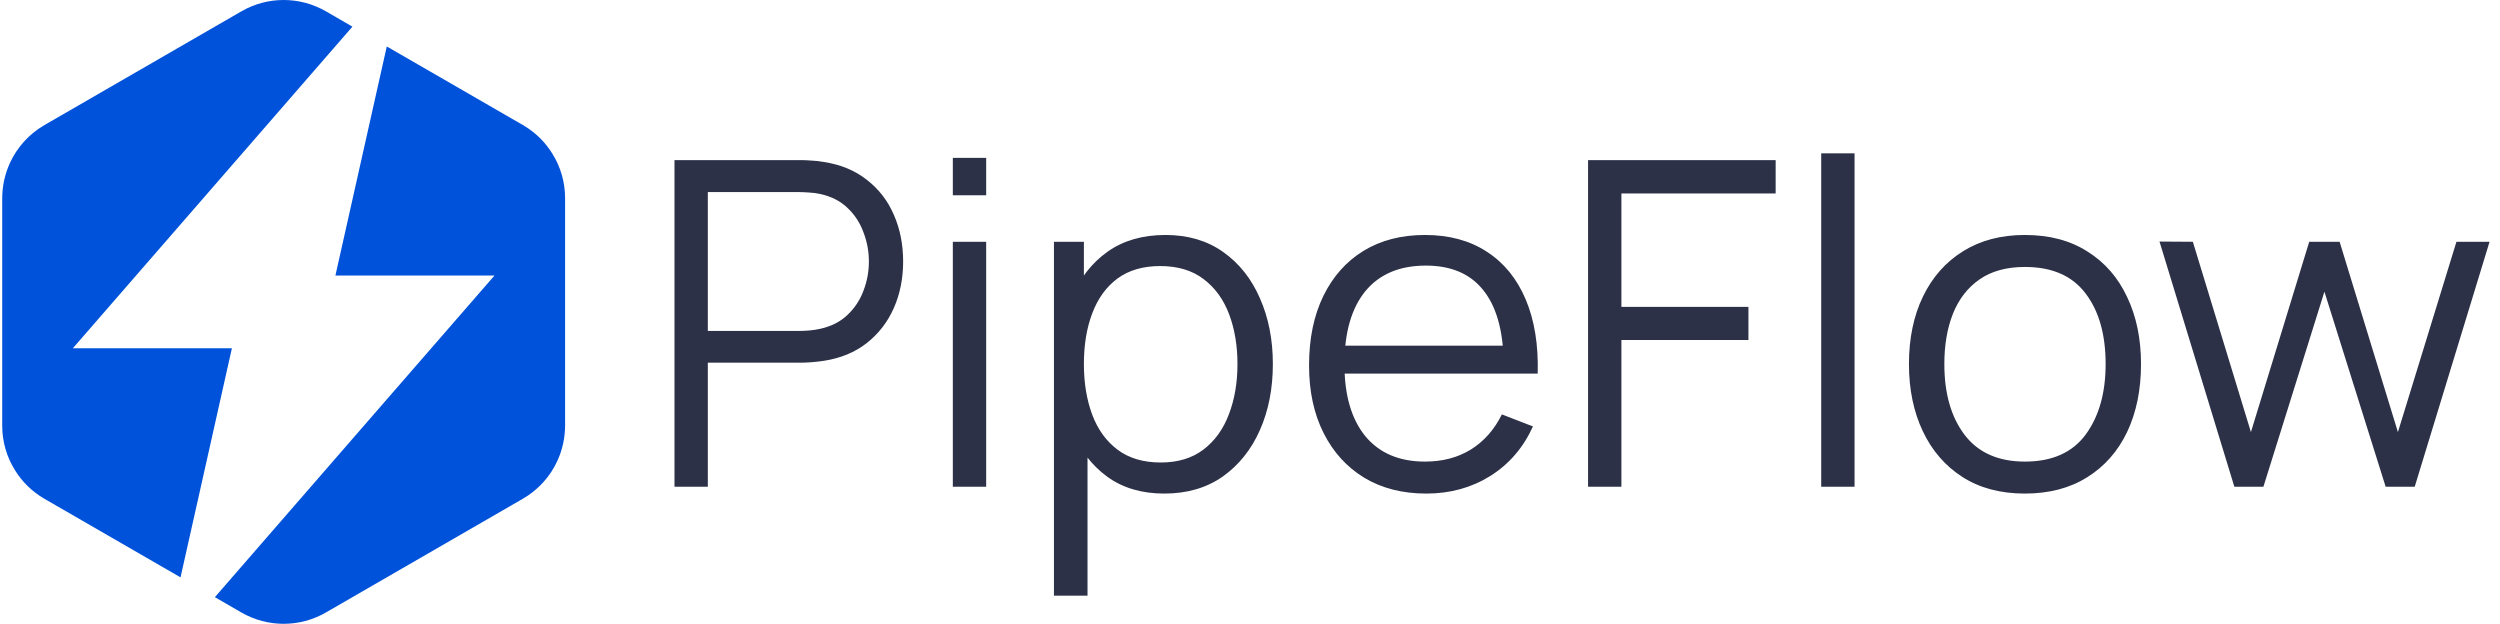
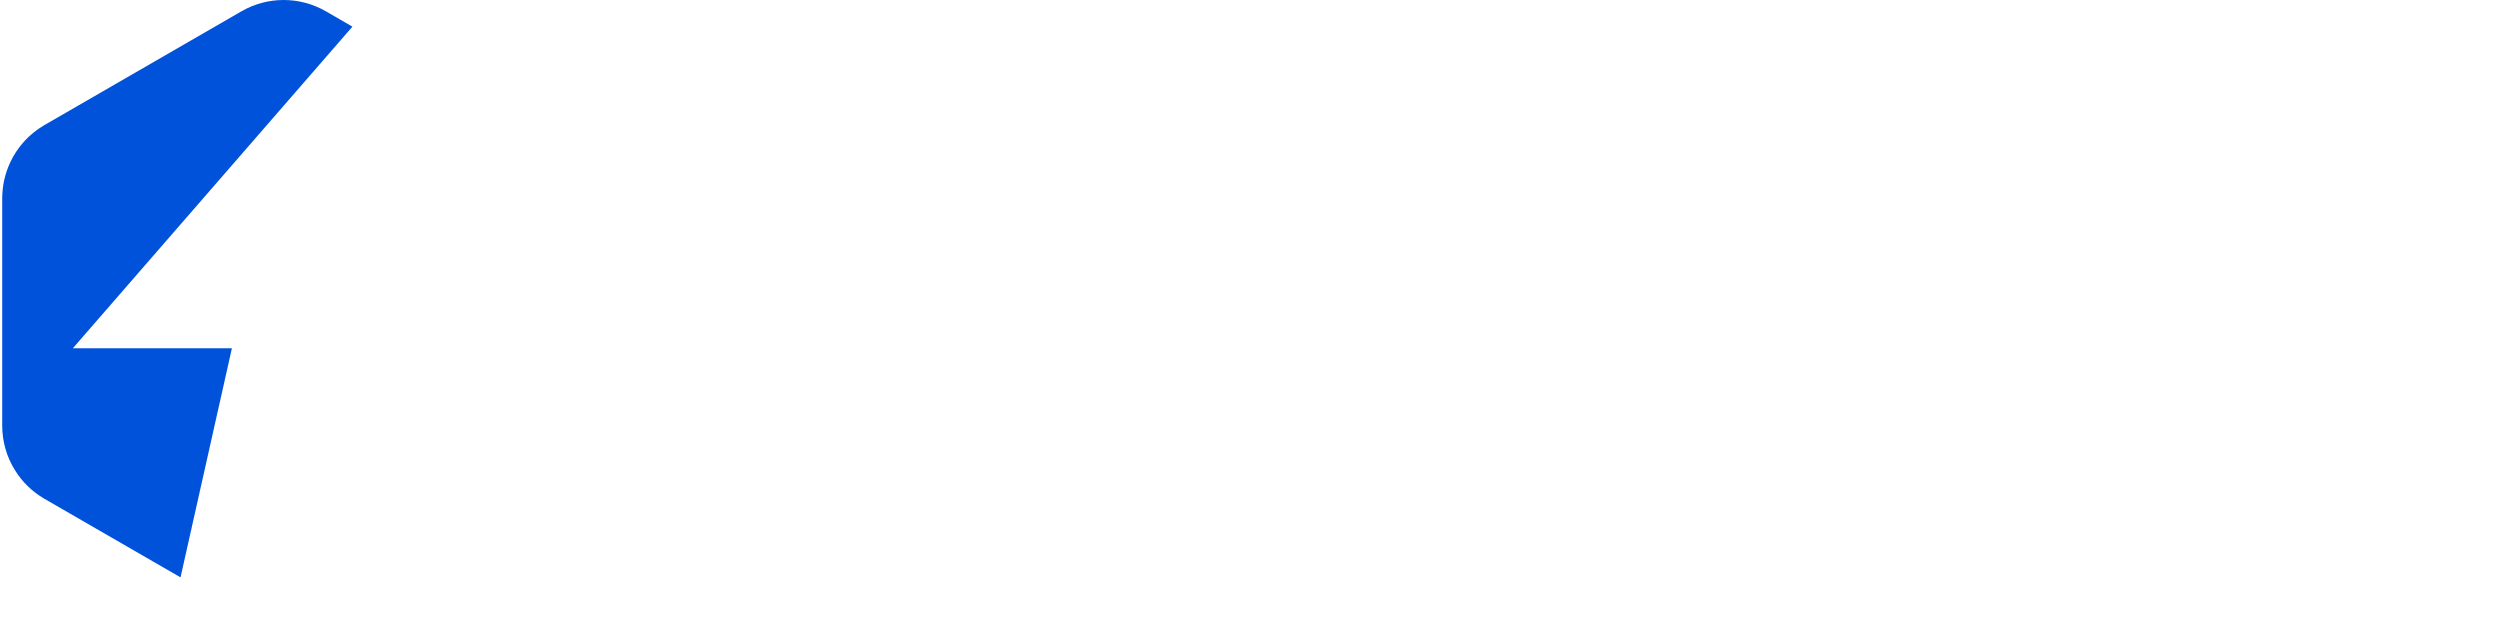
<svg xmlns="http://www.w3.org/2000/svg" width="529" height="132" viewBox="0 0 529 132" fill="none">
  <path d="M25.669 73.697H15.408L43.475 41.417L74.571 5.64L68.959 2.394C63.421 -0.798 56.613 -0.798 51.087 2.394L9.404 26.466C9.021 26.686 8.651 26.922 8.29 27.168C8.187 27.238 8.088 27.314 7.986 27.386C7.734 27.566 7.482 27.75 7.24 27.943C7.122 28.036 7.006 28.133 6.893 28.23C6.675 28.412 6.46 28.599 6.252 28.789C6.136 28.895 6.021 29.002 5.909 29.11C5.706 29.307 5.51 29.508 5.318 29.712C5.215 29.822 5.112 29.929 5.012 30.041C4.799 30.28 4.596 30.525 4.396 30.775C4.33 30.858 4.261 30.937 4.196 31.021C3.934 31.361 3.684 31.709 3.447 32.066C3.413 32.116 3.384 32.168 3.352 32.219C3.151 32.529 2.958 32.846 2.777 33.167C2.722 33.266 2.672 33.365 2.619 33.464C2.464 33.751 2.316 34.04 2.177 34.335C2.155 34.381 2.13 34.424 2.108 34.469C2.089 34.51 2.078 34.553 2.058 34.594C1.819 35.125 1.599 35.663 1.412 36.217C1.401 36.248 1.392 36.278 1.384 36.309C1.211 36.825 1.068 37.354 0.943 37.887C0.919 37.992 0.892 38.095 0.869 38.2C0.753 38.742 0.664 39.289 0.599 39.846C0.585 39.96 0.575 40.075 0.564 40.191C0.507 40.769 0.469 41.352 0.469 41.941V88.641V90.073C0.469 93.461 1.424 96.718 3.172 99.499C4.682 101.952 6.81 104.048 9.405 105.546L38.199 122.17L49.069 73.7H25.669V73.697Z" fill="#0052DA" />
-   <path d="M116.87 32.503C115.361 30.05 113.233 27.955 110.637 26.456L81.843 9.832L70.974 58.301H94.372H104.633L76.566 90.581L45.469 126.358L51.083 129.604C56.62 132.796 63.428 132.796 68.954 129.604L110.637 105.533C111.02 105.312 111.39 105.076 111.751 104.831C111.855 104.761 111.953 104.686 112.055 104.613C112.308 104.433 112.559 104.249 112.801 104.057C112.92 103.964 113.035 103.867 113.148 103.77C113.367 103.587 113.581 103.402 113.789 103.211C113.905 103.105 114.02 102.998 114.132 102.889C114.335 102.693 114.531 102.49 114.724 102.286C114.826 102.177 114.93 102.07 115.029 101.959C115.242 101.721 115.446 101.474 115.645 101.225C115.712 101.143 115.781 101.063 115.846 100.981C116.109 100.641 116.357 100.293 116.595 99.936C116.628 99.885 116.657 99.832 116.689 99.782C116.891 99.472 117.083 99.156 117.264 98.835C117.319 98.736 117.369 98.637 117.423 98.538C117.577 98.251 117.725 97.962 117.864 97.666C117.886 97.62 117.911 97.576 117.933 97.532C117.952 97.491 117.964 97.448 117.983 97.407C118.223 96.876 118.442 96.336 118.63 95.784C118.641 95.753 118.649 95.723 118.658 95.692C118.83 95.174 118.973 94.647 119.098 94.112C119.122 94.008 119.149 93.906 119.172 93.8C119.288 93.259 119.377 92.71 119.444 92.155C119.456 92.04 119.467 91.924 119.477 91.809C119.534 91.23 119.573 90.648 119.573 90.06V43.361V41.927C119.574 38.54 118.618 35.283 116.87 32.503Z" fill="#0052DA" />
-   <path d="M142.72 103V33.88H169.408C170.08 33.88 170.832 33.912 171.664 33.976C172.528 34.008 173.392 34.104 174.256 34.264C177.872 34.808 180.928 36.072 183.424 38.056C185.952 40.008 187.856 42.472 189.136 45.448C190.448 48.424 191.104 51.72 191.104 55.336C191.104 58.92 190.448 62.2 189.136 65.176C187.824 68.152 185.904 70.632 183.376 72.616C180.88 74.568 177.84 75.816 174.256 76.36C173.392 76.488 172.528 76.584 171.664 76.648C170.832 76.712 170.08 76.744 169.408 76.744H149.776V103H142.72ZM149.776 70.024H169.216C169.792 70.024 170.464 69.992 171.232 69.928C172 69.864 172.752 69.752 173.488 69.592C175.856 69.08 177.792 68.104 179.296 66.664C180.832 65.224 181.968 63.512 182.704 61.528C183.472 59.544 183.856 57.48 183.856 55.336C183.856 53.192 183.472 51.128 182.704 49.144C181.968 47.128 180.832 45.4 179.296 43.96C177.792 42.52 175.856 41.544 173.488 41.032C172.752 40.872 172 40.776 171.232 40.744C170.464 40.68 169.792 40.648 169.216 40.648H149.776V70.024ZM201.618 41.32V33.4H208.674V41.32H201.618ZM201.618 103V51.16H208.674V103H201.618ZM246.344 104.44C241.576 104.44 237.544 103.24 234.248 100.84C230.952 98.408 228.456 95.128 226.76 91C225.064 86.84 224.216 82.184 224.216 77.032C224.216 71.784 225.064 67.112 226.76 63.016C228.488 58.888 231.016 55.64 234.344 53.272C237.672 50.904 241.768 49.72 246.632 49.72C251.368 49.72 255.432 50.92 258.824 53.32C262.216 55.72 264.808 58.984 266.6 63.112C268.424 67.24 269.336 71.88 269.336 77.032C269.336 82.216 268.424 86.872 266.6 91C264.776 95.128 262.152 98.408 258.728 100.84C255.304 103.24 251.176 104.44 246.344 104.44ZM223.016 126.04V51.16H229.352V90.184H230.12V126.04H223.016ZM245.624 97.864C249.24 97.864 252.248 96.952 254.648 95.128C257.048 93.304 258.84 90.824 260.024 87.688C261.24 84.52 261.848 80.968 261.848 77.032C261.848 73.128 261.256 69.608 260.072 66.472C258.888 63.336 257.08 60.856 254.648 59.032C252.248 57.208 249.192 56.296 245.48 56.296C241.864 56.296 238.856 57.176 236.456 58.936C234.088 60.696 232.312 63.144 231.128 66.28C229.944 69.384 229.352 72.968 229.352 77.032C229.352 81.032 229.944 84.616 231.128 87.784C232.312 90.92 234.104 93.384 236.504 95.176C238.904 96.968 241.944 97.864 245.624 97.864ZM301.812 104.44C296.756 104.44 292.372 103.32 288.66 101.08C284.98 98.84 282.116 95.688 280.068 91.624C278.02 87.56 276.996 82.792 276.996 77.32C276.996 71.656 278.004 66.76 280.02 62.632C282.036 58.504 284.868 55.32 288.516 53.08C292.196 50.84 296.532 49.72 301.524 49.72C306.644 49.72 311.012 50.904 314.628 53.272C318.244 55.608 320.98 58.968 322.836 63.352C324.692 67.736 325.54 72.968 325.38 79.048H318.18V76.552C318.052 69.832 316.596 64.76 313.812 61.336C311.06 57.912 307.028 56.2 301.716 56.2C296.148 56.2 291.876 58.008 288.9 61.624C285.956 65.24 284.484 70.392 284.484 77.08C284.484 83.608 285.956 88.68 288.9 92.296C291.876 95.88 296.084 97.672 301.524 97.672C305.236 97.672 308.468 96.824 311.22 95.128C314.004 93.4 316.196 90.92 317.796 87.688L324.372 90.232C322.324 94.744 319.3 98.248 315.3 100.744C311.332 103.208 306.836 104.44 301.812 104.44ZM281.988 79.048V73.144H321.588V79.048H281.988ZM336.033 103V33.88H375.729V40.936H343.089V64.936H369.969V71.944H343.089V103H336.033ZM385.368 103V32.44H392.424V103H385.368ZM428.462 104.44C423.31 104.44 418.91 103.272 415.262 100.936C411.614 98.6 408.814 95.368 406.862 91.24C404.91 87.112 403.934 82.376 403.934 77.032C403.934 71.592 404.926 66.824 406.91 62.728C408.894 58.632 411.71 55.448 415.358 53.176C419.038 50.872 423.406 49.72 428.462 49.72C433.646 49.72 438.062 50.888 441.71 53.224C445.39 55.528 448.19 58.744 450.11 62.872C452.062 66.968 453.038 71.688 453.038 77.032C453.038 82.472 452.062 87.256 450.11 91.384C448.158 95.48 445.342 98.68 441.662 100.984C437.982 103.288 433.582 104.44 428.462 104.44ZM428.462 97.672C434.222 97.672 438.51 95.768 441.326 91.96C444.142 88.12 445.55 83.144 445.55 77.032C445.55 70.76 444.126 65.768 441.278 62.056C438.462 58.344 434.19 56.488 428.462 56.488C424.59 56.488 421.39 57.368 418.862 59.128C416.366 60.856 414.494 63.272 413.246 66.376C412.03 69.448 411.422 73 411.422 77.032C411.422 83.272 412.862 88.28 415.742 92.056C418.622 95.8 422.862 97.672 428.462 97.672ZM472.791 103L456.951 51.112L464.007 51.16L476.295 91.432L488.631 51.16H495.063L507.399 91.432L519.783 51.16H526.791L510.951 103H504.807L491.847 61.72L478.935 103H472.791Z" fill="#2C3147" />
</svg>